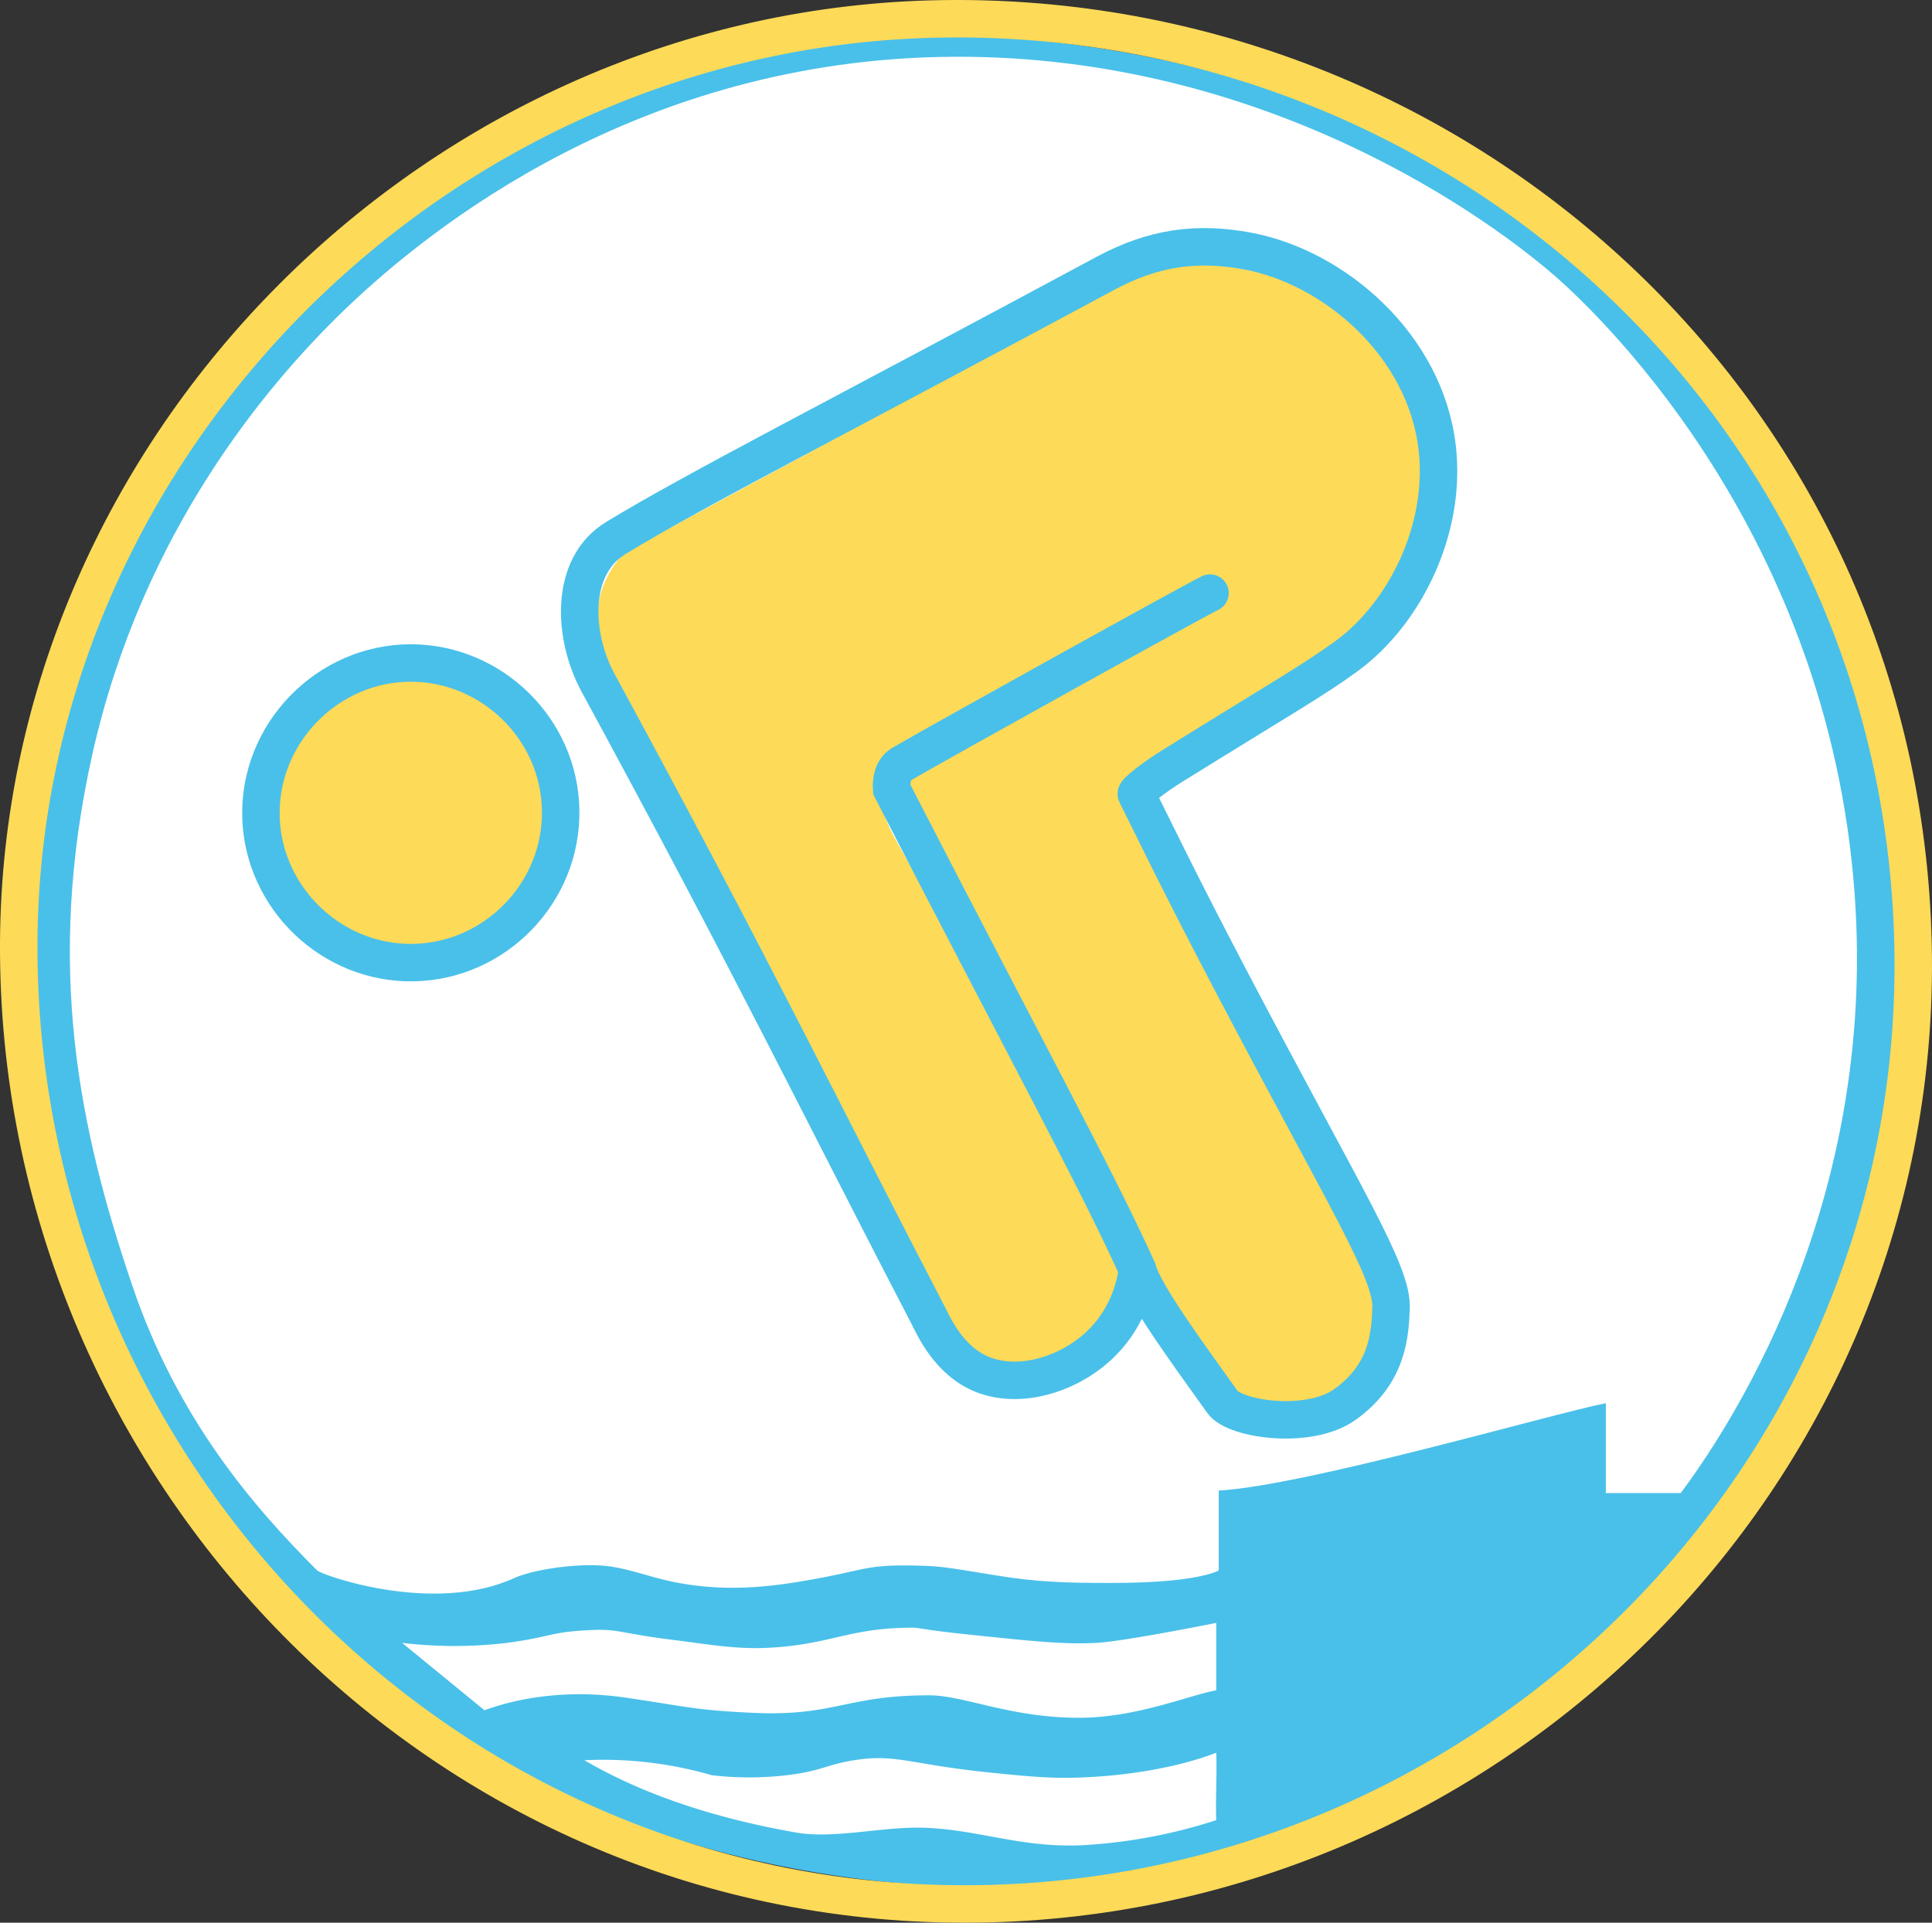
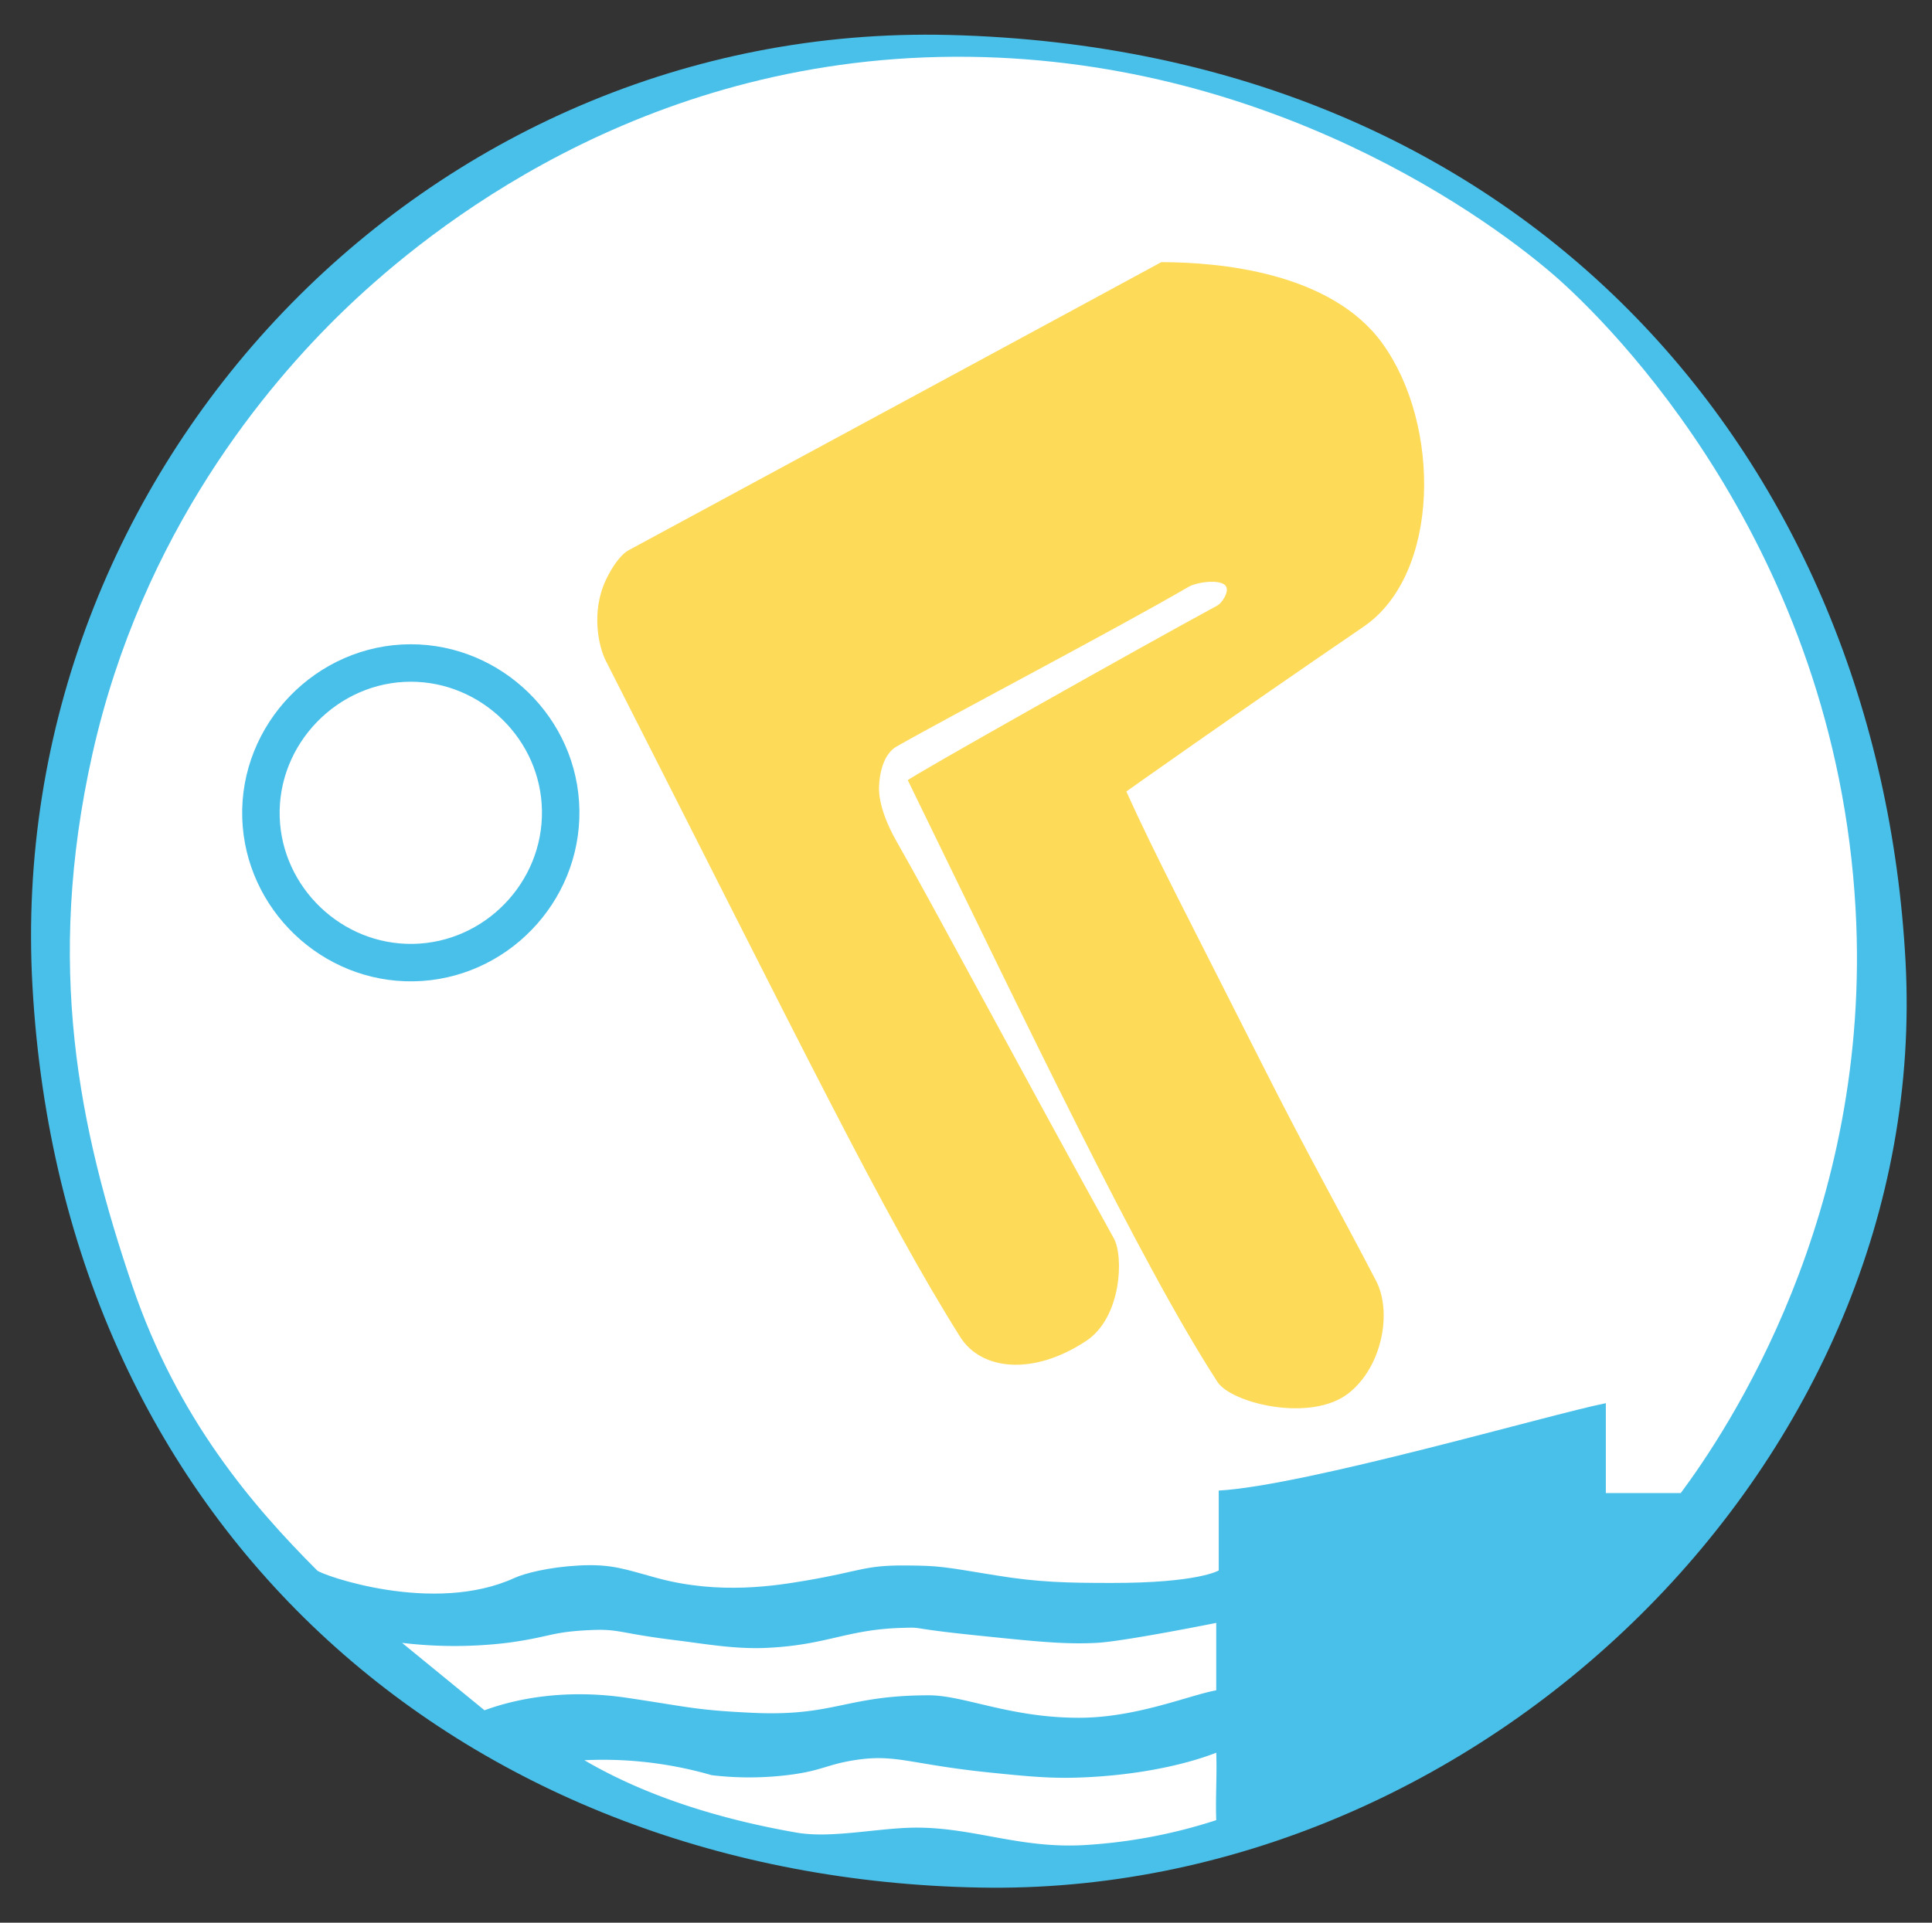
<svg xmlns="http://www.w3.org/2000/svg" viewBox="0 0 773.6 770.08">
  <rect x="0" y="0" width="773.6" height="770.08" fill="#333333" stroke="none" />
  <defs>
    <style>.cls-1{fill:#49c0e9;}.cls-2{fill:#fff;}.cls-3,.cls-5,.cls-6{fill:none;stroke-miterlimit:10;stroke-width:15px;}.cls-3{stroke:#fdda58;}.cls-4{fill:#fdda58;}.cls-5,.cls-6{stroke:#49c0e9;}.cls-6{stroke-linecap:round;}</style>
  </defs>
  <title>Abzeichen</title>
  <g id="Ebene_2" data-name="Ebene 2">
    <g id="Abzeichen">
      <g id="Ring">
        <path class="cls-1" d="M763,385C752.27,186.18,613.57,19.85,380,14,170.22,8.83,1.36,187.81,13,395,25.43,616.2,189.69,752.1,392,756,592.73,760,773.78,584.62,763,385Z" />
        <path class="cls-2" d="M643,562v36h30c18.07-24.36,76.87-111.22,70-234-8.13-145.38-98.65-234.69-121-254C591.51,83.69,497.93,18,370,23,246.31,27.92,165.19,97.68,137,125c-29.75,28.89-80,87.77-100,177-18.92,84.63-5.48,149.75,16,213,18,53,48,88,74,114,1.81,1.81,46.54,17.89,79,3,3.95-1.81,13.63-4.36,26-5,13-.67,18.43,1.57,31,5,25.34,6.92,48.14,3,60,1,21.92-3.74,23.05-6.15,40-6,13.18.12,14,.4,36,4,16.71,2.74,28.42,3,46,3,34.81.05,43-5,43-5V597C523,595,620.77,566.42,643,562Z" />
        <path class="cls-2" d="M487,650v27c-11,2-32,11-55,11-27.61,0-46-9-60-9-33.53,0-37.72,8.6-71,7-22.74-1.09-25.14-2.31-50-6-24.63-3.65-44.44.37-57,5l-33-27a176.94,176.94,0,0,0,42,0c17-2.28,17.05-4.15,31-5,14.49-.87,12,.94,37,4,10.93,1.34,23.17,3.6,36,3,24.11-1.11,32-7.35,54-8,9.79-.29.89,0,30,3,23.56,2.44,35.34,3.66,48,3C449.8,657.48,487,650,487,650Z" />
        <path class="cls-2" d="M234,705c4.69-.22,9.7-.25,15,0a157,157,0,0,1,36,6,128.24,128.24,0,0,0,30,0c13.92-1.64,15.8-4.22,27-6,16.89-2.68,22,1.66,55,5,13.09,1.33,22.25,2.25,33,2,20.55-.48,41.71-4.08,57-10,.34,9-.33,18,0,27a209.78,209.78,0,0,1-53,10c-25.65,1.43-44-7-67-7-15,0-33.9,4.45-48,2C296,730,263,722,234,705Z" />
-         <path class="cls-3" d="M391.5,762.54C599.71,759.67,770.82,587.59,766,378,761.09,164.12,583.5,4.54,377.5,7.54c-201.6,2.94-369,170.87-370,370C6.5,587.54,177.25,765.49,391.5,762.54Z" />
      </g>
      <g id="Ebene_3" data-name="Ebene 3">
        <g id="Mensch">
-           <path class="cls-4" d="M165.5,270.54c-29-.3-53,23-55,51-2.19,30.62,22.54,58.75,54,59,29.95.24,55-24.87,55-55C219.51,295.87,195.22,270.85,165.5,270.54Z" />
          <path class="cls-4" d="M451,317c11.5,25.5,25,51,54.25,109,18.76,37.21,30.31,57.3,45.75,87,6.5,12.5,2.48,34.4-11,45-15.12,11.89-47,4-52.5-4.5-31-47.88-75.5-141.5-124-241-.31-.63,93.5-53.5,124-70,1.65-.89,4.63-5.18,3.5-7.5-1.57-3.24-11.49-2-15,0-31,18-95.24,51.57-117,64-7,4-7,16-7,16s-1,8,7,22c14.74,25.79,51,94,87,159,4,7.23,3.09,31.61-11,41-21,14-42,12-50.5-1.5-30.63-48.66-63.5-116.5-142-271-2.7-5.31-5.93-19.2,0-32,2.87-6.18,6.5-10.64,9-12C406,137,465,105,465,105c22.73,0,67.77,3.84,88.5,32.5,23.64,32.66,23.22,92.55-7.5,113.5C492.5,287.54,451,317,451,317Z" />
-           <path class="cls-5" d="M164.5,265.54c-33.53,0-61.11,28.47-60,62,1.07,32.28,28.38,58.55,61,58,32.87-.55,59.55-28.12,59-61C224,291.91,196.78,265.54,164.5,265.54Z" />
-           <path class="cls-6" d="M484.5,237.54c-6.57,3.14-109,60-123.5,68.5-4.74,2.78-4,10-4,10,53,103,82,156,98.5,192.5,2.5,9.61,19.93,33.3,34,53,5,7,34.56,11.29,49,1,17.33-12.34,18.07-28.23,18.5-38.5.63-14.54-17.59-42.65-64-131-21-40-32-63-38-75-.44-.89,7.74-7.11,14-11,43.22-26.86,57.48-34.9,70.5-44.5,22.85-16.85,39.71-50.3,36-83-4.69-41.35-41.27-72.56-76-79-20.2-3.75-37.54-1.47-57,9-108.73,58.52-164.54,86.78-196,106-18.53,11.33-17.21,39.19-7,58,62.77,115.56,88.14,168.61,132,253,2.38,4.58,8.37,18.59,22,24,15.37,6.1,35.59-.41,48-13,10.61-10.75,13.23-23.61,14-29" />
+           <path class="cls-5" d="M164.5,265.54c-33.53,0-61.11,28.47-60,62,1.07,32.28,28.38,58.55,61,58,32.87-.55,59.55-28.12,59-61C224,291.91,196.78,265.54,164.5,265.54" />
        </g>
      </g>
    </g>
  </g>
</svg>